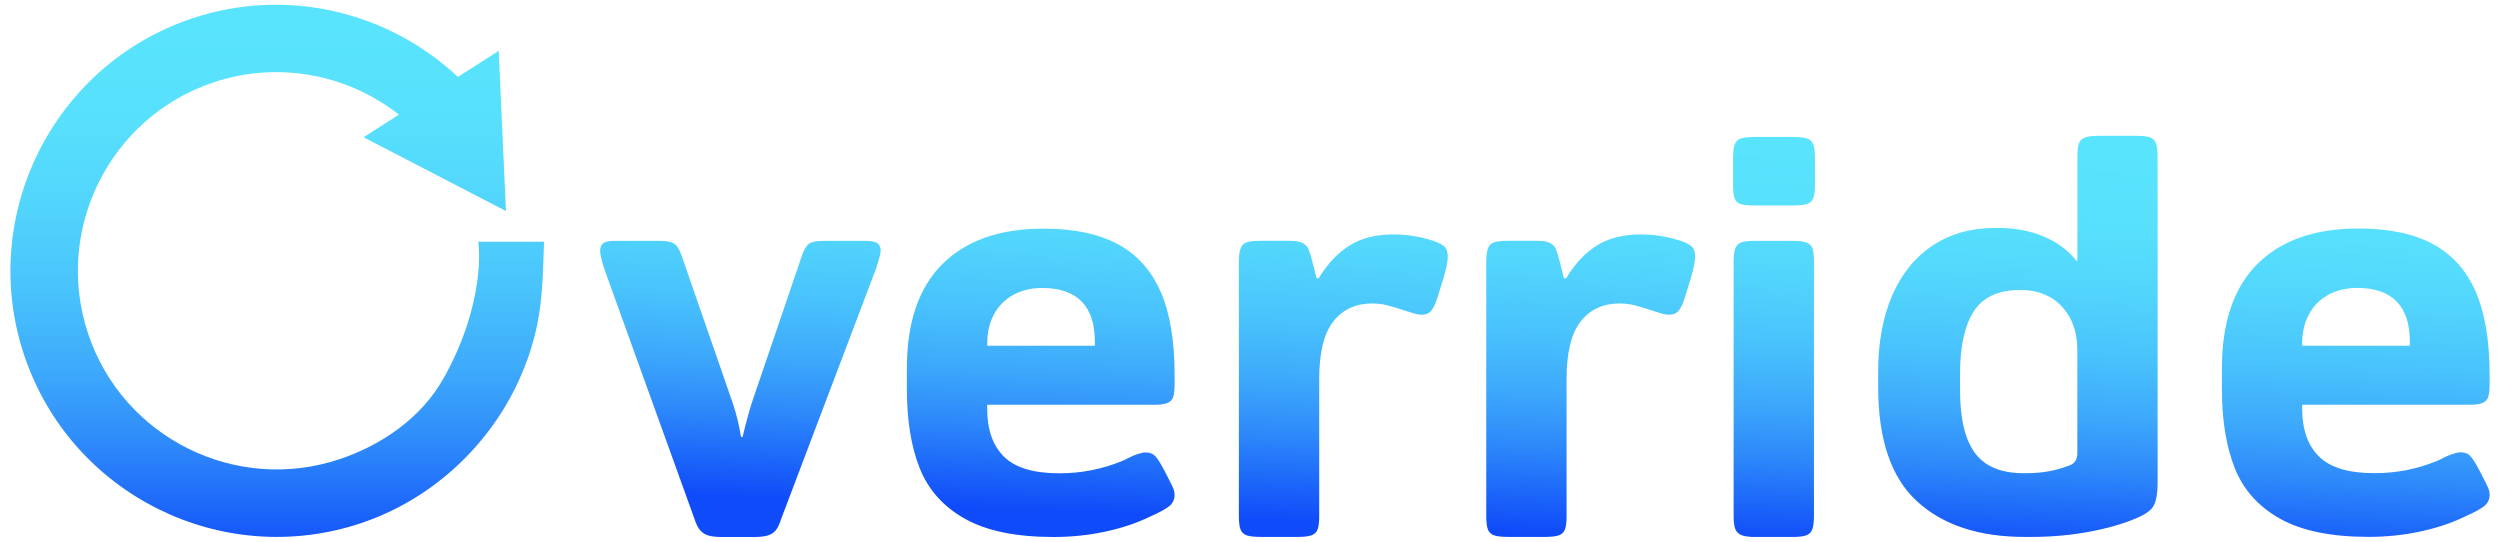
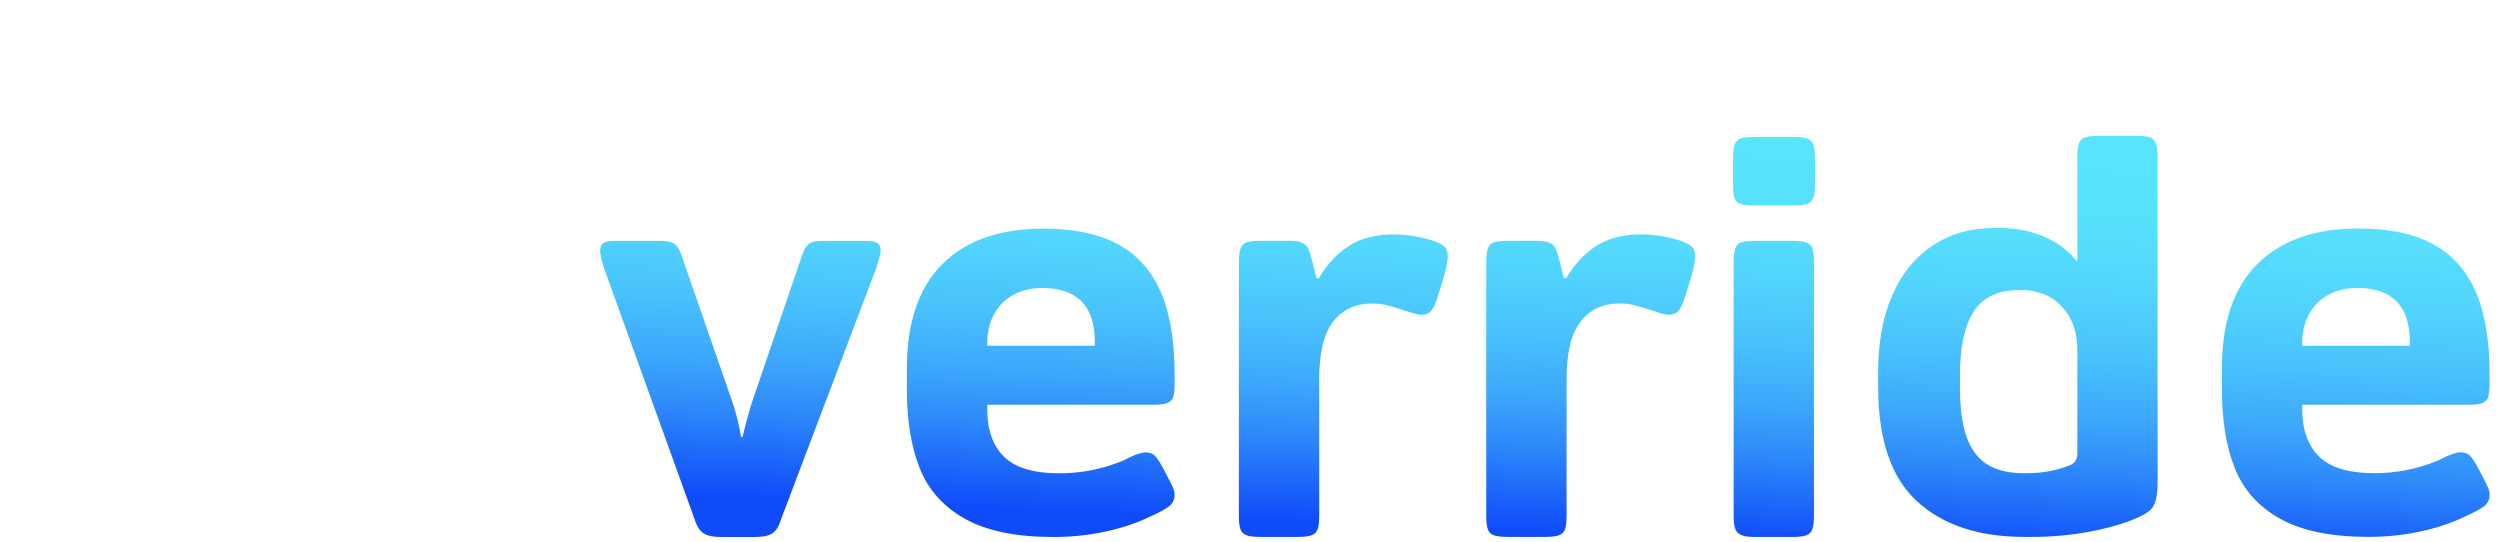
<svg xmlns="http://www.w3.org/2000/svg" xmlns:xlink="http://www.w3.org/1999/xlink" id="Layer_1" viewBox="0 0 600 130">
  <defs>
    <style>.cls-1{fill:url(#linear-gradient);}.cls-2{fill:url(#linear-gradient-2);}</style>
    <linearGradient id="linear-gradient" x1="373.35" y1="31.07" x2="369.06" y2="127.74" gradientUnits="userSpaceOnUse">
      <stop offset="0" stop-color="#59e4fd" />
      <stop offset=".18" stop-color="#57e0fc" />
      <stop offset=".34" stop-color="#52d5fc" />
      <stop offset=".5" stop-color="#49c3fc" />
      <stop offset=".65" stop-color="#3da9fb" />
      <stop offset=".79" stop-color="#2d88fa" />
      <stop offset=".93" stop-color="#195ff9" />
      <stop offset="1" stop-color="#104bf9" />
    </linearGradient>
    <linearGradient id="linear-gradient-2" x1="66.54" y1="5.14" x2="66.54" y2="134.49" xlink:href="#linear-gradient" />
  </defs>
  <path class="cls-1" d="M210.59,58.38c.51,.39,.77,.97,.77,1.74,0,.43-.11,1.01-.32,1.74-.21,.73-.45,1.52-.7,2.38l-22.75,60.01c-.43,1.37-.88,2.36-1.35,2.96-.47,.6-1.12,1.03-1.93,1.29-.81,.26-1.99,.38-3.53,.38h-7.45c-1.46,0-2.59-.13-3.4-.38-.81-.26-1.48-.71-1.99-1.35-.51-.64-.98-1.65-1.41-3.02l-20.82-57.7c-1.11-3-1.67-5.1-1.67-6.3,0-.77,.23-1.35,.71-1.74,.47-.38,1.35-.58,2.63-.58h10.92c1.63,0,2.78,.21,3.47,.64,.69,.43,1.29,1.37,1.8,2.83l12.34,35.6c.85,2.57,1.5,5.22,1.93,7.96h.39c.77-3.25,1.5-5.95,2.18-8.09l12.08-35.47c.51-1.45,1.09-2.4,1.74-2.83,.64-.43,1.73-.64,3.27-.64h10.15c1.46,0,2.44,.19,2.96,.58Zm67.98,11.63c2.23,5.14,3.34,11.82,3.34,20.05v1.93c0,1.46-.11,2.53-.32,3.22-.21,.68-.66,1.18-1.35,1.48-.69,.3-1.76,.45-3.22,.45h-40.09v1.03c0,4.97,1.35,8.78,4.04,11.44,2.7,2.66,7.13,3.98,13.3,3.98,5.22,0,10.23-.98,15.03-2.95,.43-.17,.96-.43,1.61-.77,.64-.34,1.35-.64,2.12-.9,.77-.26,1.41-.39,1.93-.39,.94,0,1.69,.28,2.25,.83,.56,.56,1.3,1.74,2.25,3.54,.17,.34,.49,.97,.96,1.86,.47,.9,.84,1.65,1.1,2.25,.26,.6,.38,1.15,.38,1.67,0,1.12-.41,2.02-1.22,2.7-.81,.68-2.38,1.54-4.69,2.57-3.17,1.54-6.75,2.74-10.73,3.59-3.98,.86-8.12,1.29-12.4,1.29-9,0-16.08-1.46-21.27-4.37-5.18-2.91-8.8-6.96-10.86-12.14-2.06-5.18-3.08-11.5-3.08-18.95v-5.01c0-11.05,2.85-19.4,8.55-25.06,5.7-5.65,13.77-8.48,24.22-8.48,7.28,0,13.24,1.24,17.86,3.73,4.62,2.49,8.05,6.3,10.28,11.44Zm-15.81,11.95c0-4.28-1.07-7.5-3.21-9.64-2.14-2.14-5.27-3.21-9.38-3.21-2.66,0-4.99,.56-7,1.67-2.02,1.12-3.56,2.68-4.63,4.69-1.07,2.01-1.6,4.3-1.6,6.87v.64h25.83v-1.02Zm80.83-24.29c-3-.94-6.04-1.41-9.13-1.41-4.2,0-7.71,.88-10.53,2.63-2.83,1.76-5.31,4.39-7.45,7.9h-.51l-1.03-4.11c-.34-1.29-.64-2.25-.9-2.89-.26-.64-.73-1.13-1.42-1.48-.68-.34-1.67-.51-2.95-.51h-7.2c-1.54,0-2.66,.13-3.34,.38-.69,.26-1.15,.75-1.41,1.48-.26,.73-.39,1.82-.39,3.28v60.78c0,1.54,.13,2.66,.39,3.34,.26,.69,.75,1.16,1.47,1.42,.73,.26,1.91,.38,3.54,.38h8.74c1.46,0,2.55-.13,3.27-.38,.73-.26,1.22-.73,1.48-1.42,.26-.68,.39-1.76,.39-3.21v-32.9c0-6.34,1.13-10.94,3.4-13.82,2.27-2.87,5.37-4.3,9.32-4.3,1.29,0,2.5,.15,3.66,.45,1.15,.3,2.5,.7,4.05,1.22,.34,.09,.96,.28,1.87,.58,.9,.3,1.65,.45,2.25,.45,.77,0,1.39-.17,1.86-.51,.47-.34,.9-.94,1.29-1.8,.39-.85,.84-2.18,1.35-3.98,1.2-3.6,1.8-6.17,1.8-7.71,0-1.11-.3-1.93-.9-2.44-.6-.51-1.59-.98-2.95-1.42Zm59.37,0c-3-.94-6.04-1.41-9.13-1.41-4.2,0-7.71,.88-10.53,2.63-2.83,1.76-5.31,4.39-7.45,7.9h-.51l-1.03-4.11c-.34-1.29-.64-2.25-.9-2.89-.26-.64-.73-1.13-1.42-1.48-.68-.34-1.67-.51-2.95-.51h-7.2c-1.54,0-2.66,.13-3.34,.38-.69,.26-1.15,.75-1.41,1.48-.26,.73-.39,1.82-.39,3.28v60.78c0,1.54,.13,2.66,.39,3.34,.26,.69,.75,1.16,1.48,1.42,.73,.26,1.91,.38,3.53,.38h8.74c1.45,0,2.55-.13,3.27-.38,.73-.26,1.22-.73,1.48-1.42,.26-.68,.39-1.76,.39-3.21v-32.9c0-6.34,1.13-10.94,3.4-13.82,2.27-2.87,5.37-4.3,9.32-4.3,1.29,0,2.5,.15,3.66,.45,1.15,.3,2.5,.7,4.05,1.22,.34,.09,.97,.28,1.87,.58,.9,.3,1.65,.45,2.25,.45,.77,0,1.39-.17,1.86-.51,.47-.34,.9-.94,1.29-1.8,.39-.85,.84-2.18,1.35-3.98,1.2-3.6,1.8-6.17,1.8-7.71,0-1.11-.3-1.93-.9-2.44-.6-.51-1.59-.98-2.95-1.42Zm30.71,.58c-.69-.3-1.8-.45-3.34-.45h-9.25c-1.46,0-2.53,.13-3.21,.38-.69,.26-1.15,.75-1.41,1.48-.26,.73-.39,1.82-.39,3.28v60.78c0,1.46,.13,2.53,.39,3.22,.26,.68,.75,1.18,1.47,1.48,.73,.3,1.82,.45,3.28,.45h9c1.45,0,2.55-.13,3.27-.38,.73-.26,1.22-.75,1.48-1.48,.26-.73,.39-1.82,.39-3.28V62.81c0-1.37-.11-2.4-.32-3.08-.21-.68-.66-1.17-1.35-1.47Zm.06-25c-.73-.26-1.86-.38-3.4-.38h-9.25c-1.54,0-2.66,.13-3.34,.38-.69,.26-1.16,.73-1.42,1.42-.26,.68-.38,1.8-.38,3.34v6.55c0,1.37,.13,2.4,.38,3.08,.26,.68,.75,1.13,1.48,1.35s1.86,.32,3.4,.32h9c1.54,0,2.68-.11,3.4-.32,.73-.21,1.24-.66,1.54-1.35,.3-.68,.45-1.71,.45-3.08v-6.55c0-1.54-.13-2.66-.39-3.34-.26-.68-.75-1.16-1.48-1.42Zm83.72,1.22c.26,.73,.38,1.82,.38,3.28V115.49c0,1.8-.13,3.23-.38,4.31s-.67,1.89-1.22,2.44c-.56,.56-1.35,1.1-2.38,1.61-3,1.46-6.83,2.65-11.5,3.59-4.67,.94-9.62,1.42-14.84,1.42h-1.54c-11.05,0-19.68-2.85-25.89-8.55-6.21-5.69-9.32-14.84-9.32-27.44v-3.72c0-6.94,1.12-13,3.34-18.18,2.23-5.18,5.46-9.19,9.7-12.02,4.24-2.83,9.23-4.24,14.97-4.24h.9c3.86,0,7.41,.66,10.67,1.99,3.25,1.33,5.91,3.27,7.97,5.84h.26v-24.93c0-1.45,.13-2.53,.38-3.21,.26-.69,.75-1.16,1.48-1.42,.73-.26,1.82-.38,3.28-.38h8.99c1.54,0,2.65,.13,3.34,.38,.68,.26,1.16,.75,1.42,1.48Zm-18.89,49.66c0-3.08-.6-5.72-1.8-7.9-1.2-2.18-2.81-3.83-4.82-4.95-2.01-1.11-4.3-1.67-6.87-1.67h-.39c-5.14,0-8.8,1.72-10.99,5.14-2.19,3.43-3.28,8.4-3.28,14.91v3.98c0,6.86,1.2,11.89,3.6,15.1,2.4,3.22,6.25,4.82,11.57,4.82h.9c3.6,0,6.94-.6,10.02-1.8,1.37-.43,2.06-1.41,2.06-2.95v-24.68Zm53.97,12.98v1.03c0,4.97,1.35,8.78,4.05,11.44,2.7,2.66,7.13,3.98,13.3,3.98,5.22,0,10.23-.98,15.03-2.95,.43-.17,.96-.43,1.61-.77,.64-.34,1.35-.64,2.12-.9,.77-.26,1.41-.39,1.93-.39,.94,0,1.69,.28,2.25,.83,.56,.56,1.31,1.74,2.25,3.54,.17,.34,.49,.97,.96,1.86,.47,.9,.84,1.65,1.1,2.25,.26,.6,.38,1.15,.38,1.67,0,1.12-.41,2.02-1.22,2.7-.81,.68-2.38,1.54-4.69,2.57-3.17,1.54-6.75,2.74-10.73,3.59-3.98,.86-8.12,1.29-12.4,1.29-9,0-16.08-1.46-21.27-4.37-5.18-2.91-8.8-6.96-10.86-12.14-2.06-5.18-3.08-11.5-3.08-18.95v-5.01c0-11.05,2.85-19.4,8.55-25.06,5.7-5.65,13.77-8.48,24.22-8.48,7.28,0,13.24,1.24,17.86,3.73,4.62,2.49,8.05,6.3,10.28,11.44,2.23,5.14,3.34,11.82,3.34,20.05v1.93c0,1.46-.11,2.53-.32,3.22-.21,.68-.66,1.18-1.35,1.48-.69,.3-1.76,.45-3.21,.45h-40.09Zm0-14.14h25.83v-1.02c0-4.28-1.07-7.5-3.21-9.64-2.14-2.14-5.27-3.21-9.38-3.21-2.66,0-4.99,.56-7,1.67-2.02,1.12-3.56,2.68-4.63,4.69-1.07,2.01-1.61,4.3-1.61,6.87v.64Z" />
-   <path class="cls-2" d="M106.46,90.78c-5.26,9.4-14.7,15.98-24.92,19.41-24.93,8.36-52.01-5.11-60.37-30.04-8.36-24.92,5.11-52.01,30.04-60.37,15.38-5.16,32.06-2.05,44.54,7.73l-8.49,5.43,34.17,17.71-1.74-38.45-9.79,6.26C92.87,2.53,68.45-3.08,46.06,4.43,12.67,15.64-5.38,51.91,5.82,85.3c11.2,33.39,47.48,51.44,80.87,40.24,21.37-7.17,37.77-25.71,42.27-47.79,1.33-6.5,1.37-13.12,1.61-19.73h-15.81c.13,.14,2.06,14.25-8.3,32.77Z" />
</svg>